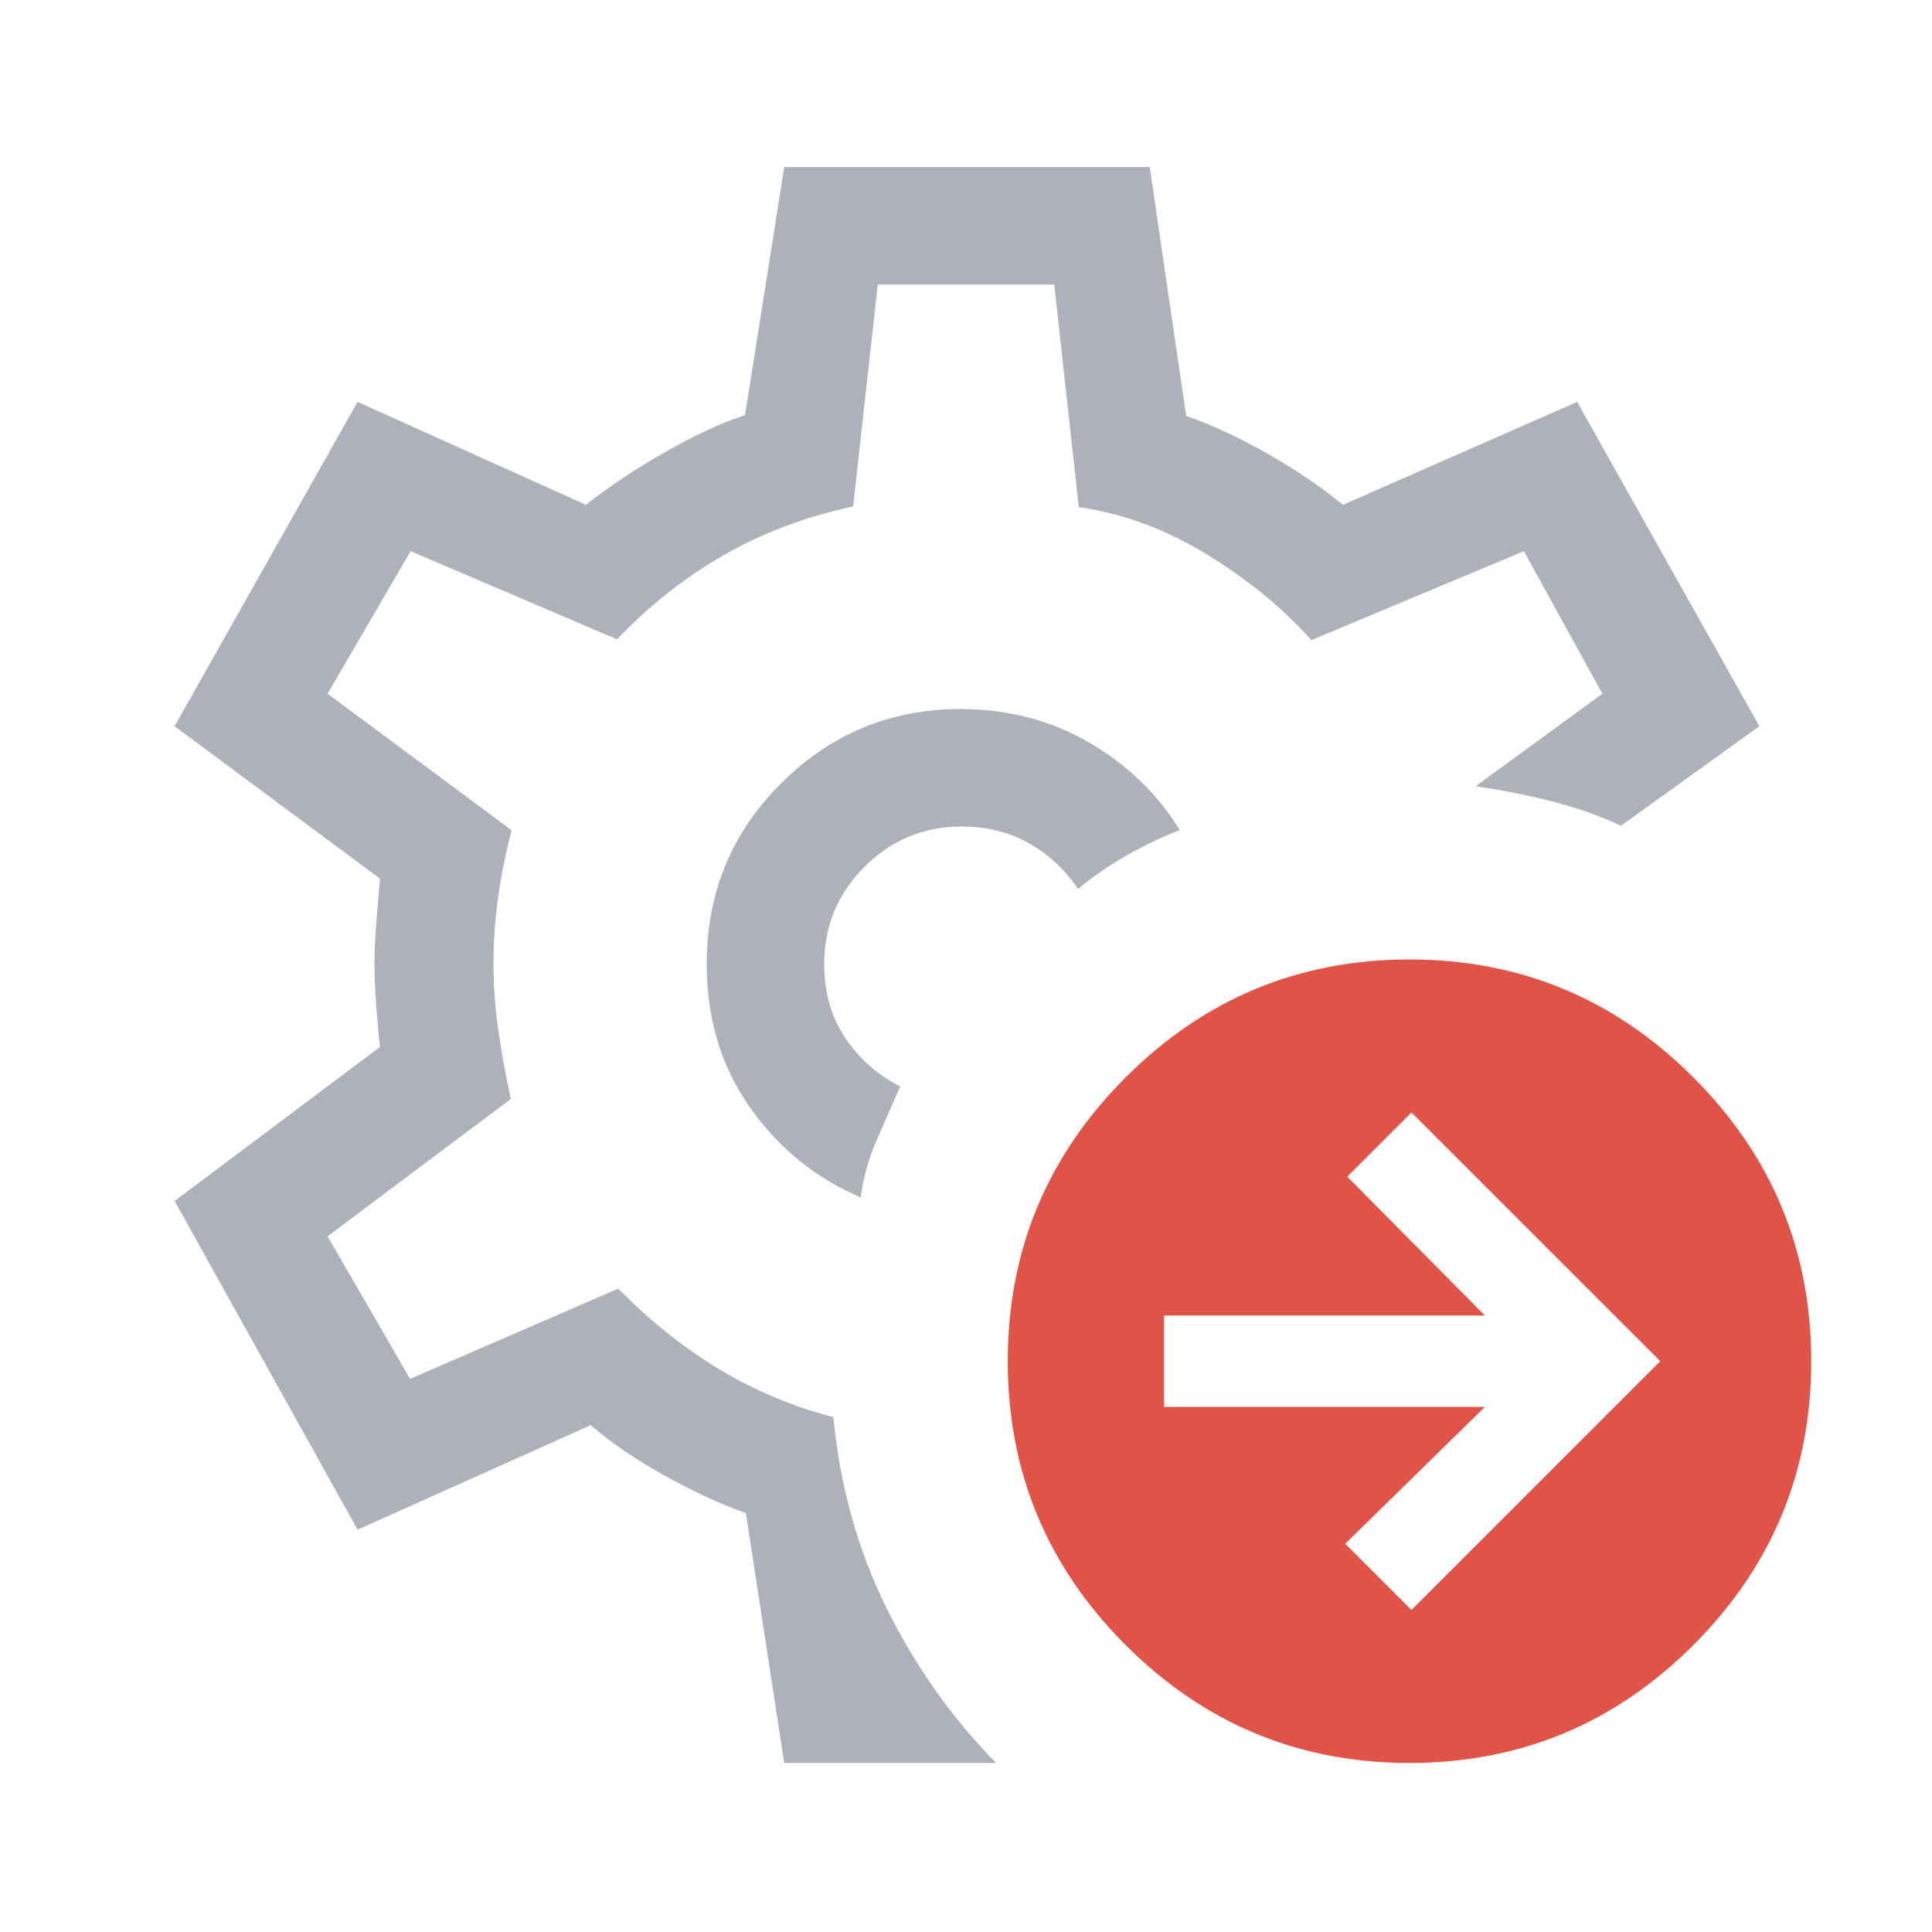
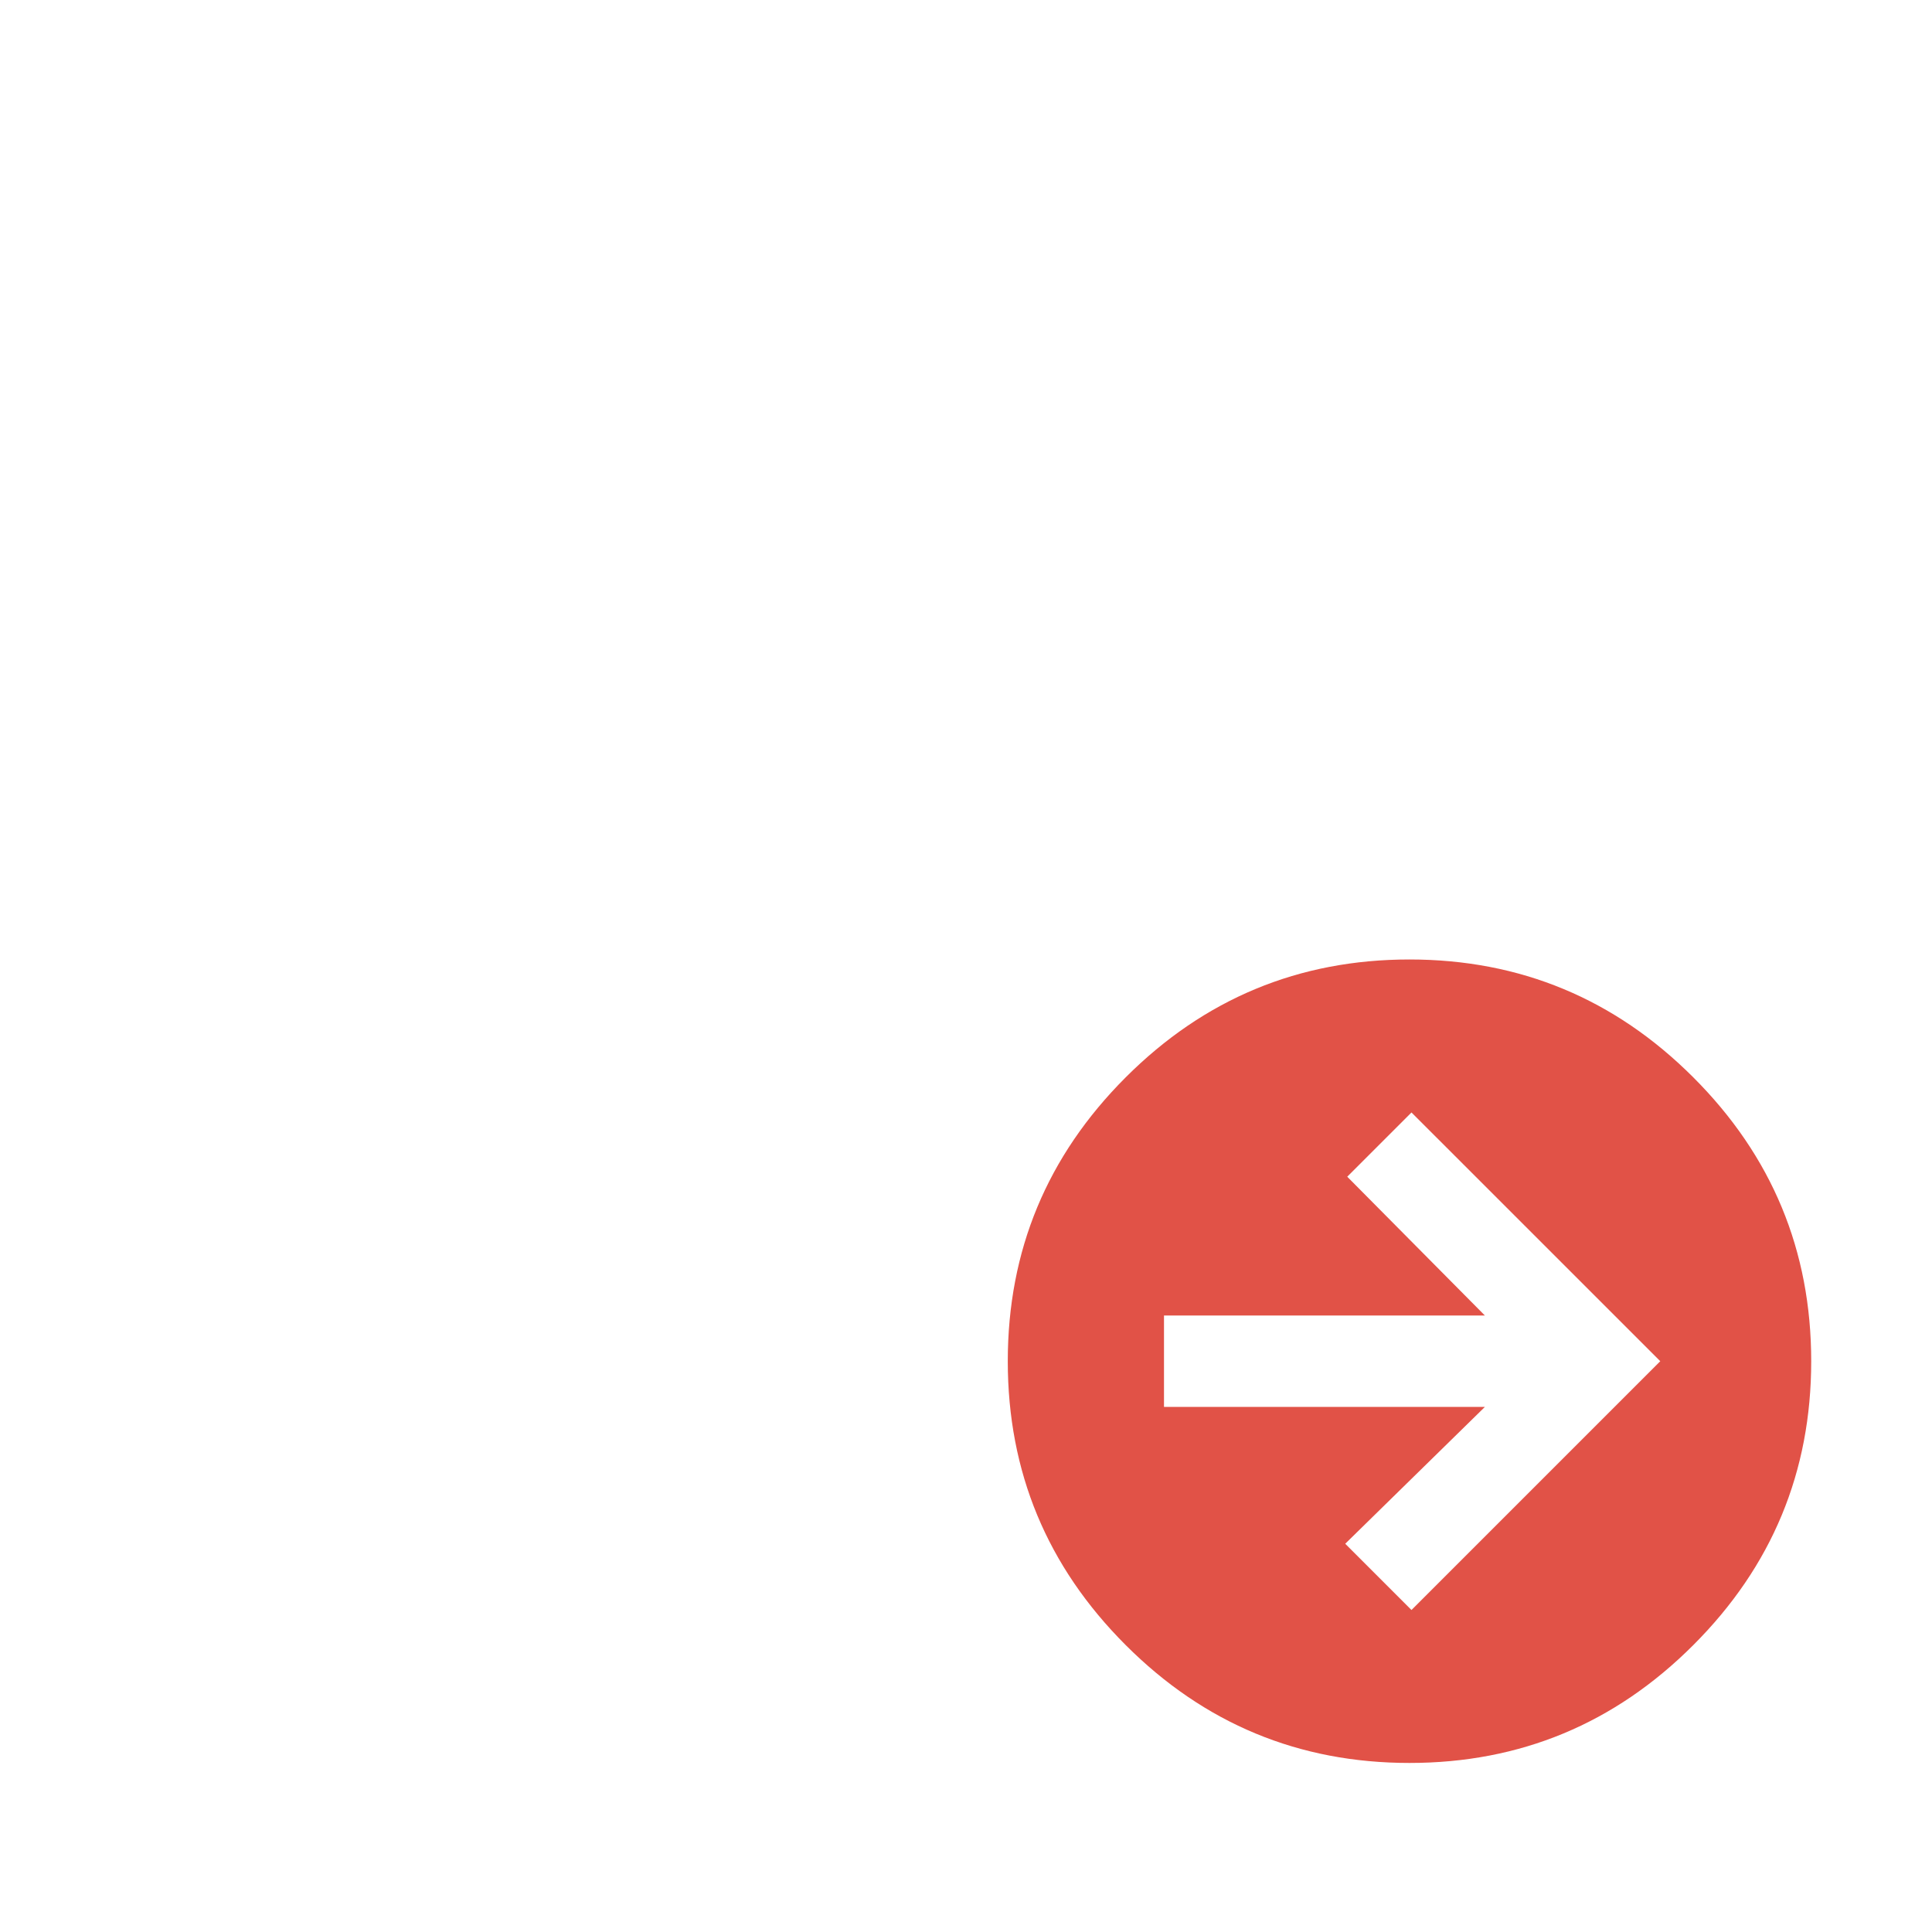
<svg xmlns="http://www.w3.org/2000/svg" width="48" height="48" viewBox="0 0 48 48" fill="none">
-   <path d="M19.484 43.8L18.531 37.589C17.946 37.389 17.287 37.087 16.554 36.684C15.82 36.282 15.195 35.856 14.677 35.407L8.884 38.004L4.338 29.838L9.442 26.011C9.409 25.734 9.378 25.398 9.348 25.003C9.319 24.608 9.304 24.246 9.304 23.916C9.304 23.646 9.319 23.32 9.348 22.939C9.378 22.556 9.409 22.187 9.442 21.831L4.338 18.043L8.884 9.985L14.557 12.543C15.101 12.111 15.738 11.685 16.469 11.264C17.2 10.842 17.881 10.524 18.511 10.312L19.484 4.15H28.565L29.469 10.331C30.138 10.569 30.824 10.89 31.527 11.293C32.229 11.695 32.842 12.111 33.365 12.543L39.184 9.985L43.711 18.043L40.273 20.515C39.721 20.259 39.135 20.053 38.513 19.898C37.891 19.743 37.274 19.622 36.661 19.535L39.811 17.235L37.861 13.693L32.58 15.904C31.878 15.114 31.013 14.405 29.985 13.775C28.956 13.146 27.896 12.755 26.803 12.6L26.192 7.07H21.807L21.196 12.581C20.021 12.835 18.952 13.237 17.986 13.789C17.021 14.34 16.136 15.039 15.331 15.884L10.202 13.693L8.138 17.235L12.711 20.627C12.565 21.188 12.454 21.741 12.377 22.285C12.3 22.828 12.261 23.381 12.261 23.944C12.261 24.481 12.3 25.024 12.377 25.571C12.454 26.119 12.559 26.696 12.692 27.304L8.138 30.715L10.188 34.258L15.361 32.016C16.163 32.831 17.007 33.503 17.893 34.032C18.78 34.562 19.716 34.954 20.704 35.208C20.87 36.928 21.311 38.51 22.025 39.952C22.739 41.394 23.646 42.677 24.746 43.8H19.484ZM21.384 29.75C21.446 29.265 21.578 28.792 21.779 28.331C21.98 27.869 22.176 27.423 22.365 26.992C21.799 26.705 21.342 26.301 20.996 25.781C20.65 25.26 20.477 24.65 20.477 23.95C20.477 23.008 20.811 22.203 21.478 21.535C22.145 20.868 22.95 20.535 23.892 20.535C24.513 20.535 25.068 20.672 25.557 20.947C26.047 21.221 26.456 21.6 26.784 22.084C27.14 21.787 27.538 21.512 27.976 21.261C28.415 21.01 28.86 20.797 29.311 20.623C28.755 19.718 28 18.991 27.046 18.441C26.092 17.89 25.032 17.616 23.865 17.616C22.127 17.616 20.641 18.231 19.407 19.461C18.174 20.691 17.558 22.187 17.558 23.95C17.558 25.296 17.911 26.477 18.617 27.492C19.324 28.508 20.246 29.26 21.384 29.75Z" fill="#475467" fill-opacity="0.45" />
  <path d="M35.068 40L41.249 33.819L35.068 27.639L33.472 29.235L36.892 32.684H28.919V34.954H36.892L33.422 38.354L35.068 40ZM35.018 43.8C32.27 43.8 29.919 42.824 27.967 40.871C26.014 38.919 25.038 36.568 25.038 33.819C25.038 31.07 26.014 28.72 27.967 26.767C29.919 24.815 32.27 23.838 35.018 23.838C37.767 23.838 40.118 24.815 42.07 26.767C44.023 28.72 44.999 31.07 44.999 33.819C44.999 36.568 44.023 38.919 42.07 40.871C40.118 42.824 37.767 43.8 35.018 43.8Z" fill="#E15247" />
</svg>